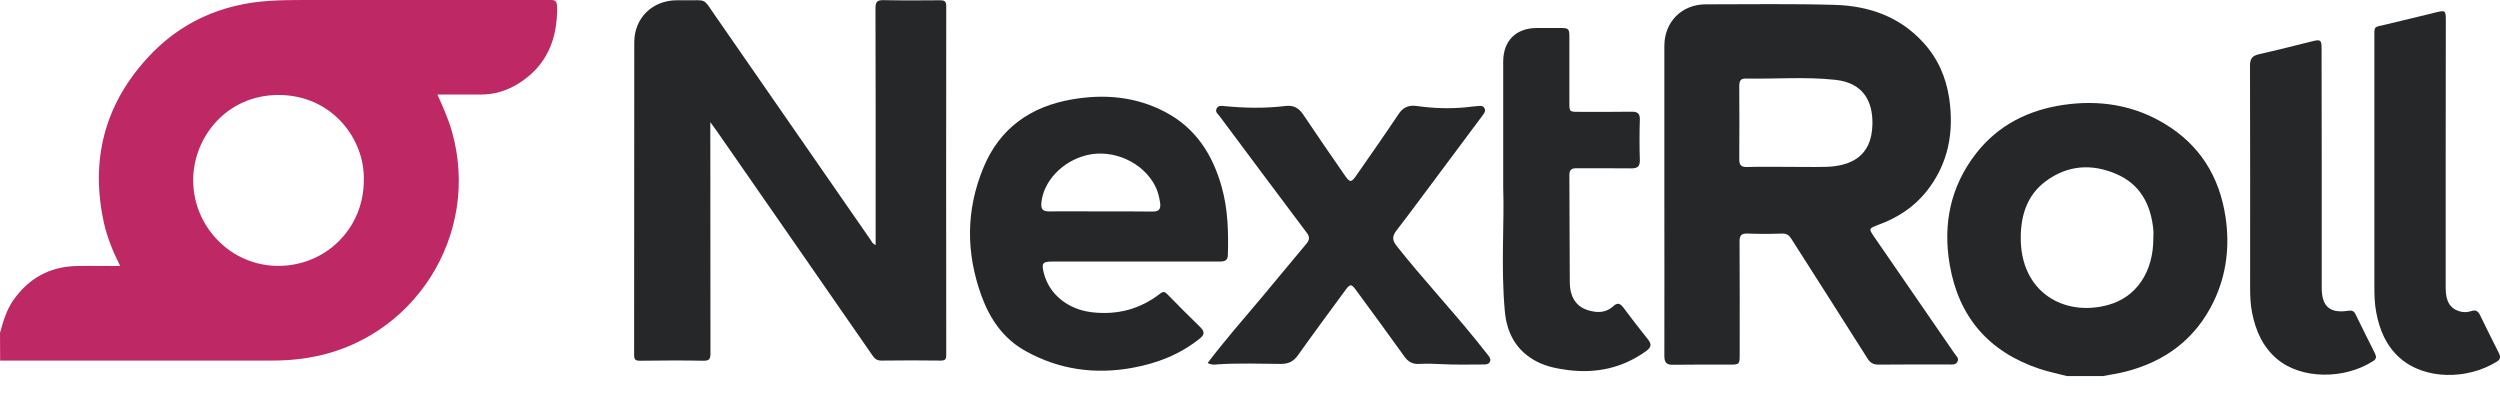
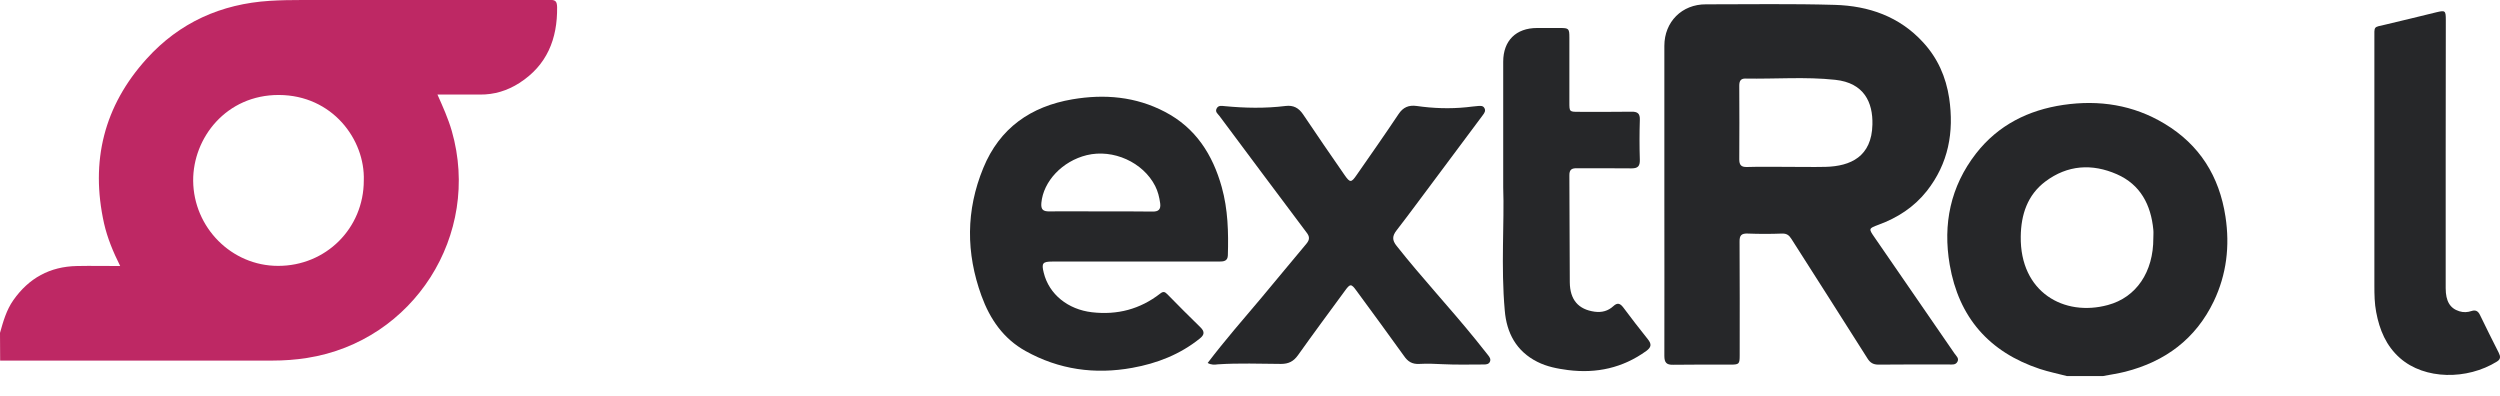
<svg xmlns="http://www.w3.org/2000/svg" width="120" height="19" viewBox="0 0 120 19" fill="none">
  <g clip-path="url(#clip0_466_19573)">
    <path d="M0 15.978C0.154 15.429 0.308 14.881 0.642 14.406C1.384 13.35 2.393 12.795 3.69 12.769C4.365 12.755 5.047 12.769 5.769 12.769C5.428 12.087 5.154 11.425 4.994 10.723C4.332 7.741 4.987 5.087 7.04 2.821C8.611 1.083 10.61 0.187 12.949 0.04C13.471 0.007 13.992 -0 14.52 -0C18.478 -0 22.429 -0 26.387 -0.007C26.661 -0.007 26.734 0.06 26.741 0.341C26.761 1.872 26.253 3.135 24.929 3.984C24.354 4.352 23.726 4.546 23.037 4.539C22.369 4.532 21.7 4.539 20.998 4.539C21.259 5.127 21.513 5.689 21.687 6.291C23.111 11.271 19.855 16.379 14.741 17.181C14.193 17.268 13.638 17.308 13.076 17.308C8.718 17.308 4.365 17.308 0.007 17.308C0 16.867 0 16.425 0 15.978ZM17.462 8.664C17.529 6.705 15.958 4.566 13.384 4.559C10.864 4.552 9.259 6.612 9.272 8.677C9.292 10.924 11.117 12.762 13.344 12.762C15.643 12.769 17.462 10.957 17.462 8.664Z" fill="#BE2864" />
    <path d="M99.209 18.05C98.774 17.936 98.34 17.849 97.912 17.709C95.478 16.9 94.021 15.235 93.586 12.708C93.252 10.756 93.62 8.951 94.85 7.367C95.913 6.003 97.363 5.281 99.048 5.034C100.76 4.786 102.397 5.034 103.895 5.936C105.58 6.946 106.529 8.463 106.823 10.402C107.037 11.806 106.877 13.17 106.262 14.46C105.392 16.272 103.928 17.355 102.01 17.843C101.662 17.93 101.301 17.983 100.947 18.05C100.365 18.05 99.79 18.05 99.209 18.05ZM103.36 11.431C103.36 11.298 103.373 11.164 103.36 11.03C103.246 9.827 102.738 8.858 101.609 8.363C100.419 7.842 99.242 7.915 98.179 8.711C97.317 9.359 97.009 10.302 96.996 11.351C96.956 14.025 99.075 15.215 101.181 14.64C102.545 14.273 103.367 13.049 103.36 11.431Z" fill="#262729" />
-     <path d="M42.03 11.759C42.03 11.271 42.03 10.817 42.03 10.362C42.03 7.04 42.037 3.724 42.023 0.401C42.023 0.067 42.117 0 42.431 0.007C43.32 0.027 44.216 0.02 45.105 0.013C45.319 0.013 45.42 0.04 45.42 0.294C45.413 5.876 45.413 11.452 45.42 17.034C45.42 17.248 45.373 17.308 45.145 17.308C44.21 17.295 43.274 17.295 42.338 17.308C42.117 17.315 42.003 17.241 41.883 17.067C39.403 13.484 36.916 9.908 34.429 6.324C34.336 6.191 34.242 6.064 34.095 5.863C34.095 6.064 34.095 6.184 34.095 6.298C34.095 9.854 34.095 13.404 34.102 16.96C34.102 17.228 34.048 17.322 33.761 17.315C32.744 17.295 31.735 17.302 30.719 17.315C30.498 17.315 30.438 17.261 30.438 17.034C30.445 12.034 30.438 7.033 30.445 2.032C30.445 0.862 31.314 0.02 32.477 0.013C32.597 0.013 32.724 0.013 32.845 0.013C33.968 0.034 33.7 -0.154 34.369 0.809C36.849 4.379 39.323 7.956 41.796 11.525C41.85 11.606 41.883 11.706 42.03 11.759Z" fill="#262729" />
    <path d="M79.889 9.553C79.889 7.1 79.889 4.653 79.889 2.2C79.889 1.05 80.731 0.201 81.888 0.208C83.947 0.208 86.012 0.174 88.071 0.234C89.696 0.281 91.173 0.789 92.31 2.033C93.012 2.795 93.406 3.697 93.56 4.707C93.801 6.338 93.527 7.849 92.484 9.172C91.875 9.941 91.08 10.456 90.164 10.79C89.696 10.964 89.689 10.977 89.963 11.372C91.247 13.244 92.537 15.109 93.821 16.974C93.901 17.088 94.041 17.195 93.961 17.355C93.874 17.529 93.7 17.495 93.547 17.495C92.424 17.495 91.294 17.489 90.171 17.502C89.916 17.502 89.769 17.415 89.636 17.201C88.426 15.283 87.202 13.377 85.986 11.465C85.872 11.285 85.758 11.205 85.538 11.211C84.99 11.232 84.448 11.232 83.9 11.211C83.592 11.198 83.492 11.292 83.499 11.606C83.512 13.424 83.505 15.236 83.505 17.054C83.505 17.476 83.479 17.502 83.051 17.502C82.135 17.502 81.226 17.495 80.31 17.509C79.996 17.516 79.889 17.409 79.889 17.081C79.895 14.567 79.889 12.06 79.889 9.553ZM85.765 8.009C86.387 8.009 87.015 8.023 87.637 8.009C88.827 7.976 89.843 7.521 89.876 5.977C89.903 4.921 89.482 3.978 88.091 3.831C86.661 3.677 85.224 3.797 83.786 3.771C83.552 3.764 83.485 3.891 83.485 4.112C83.492 5.288 83.492 6.472 83.485 7.648C83.485 7.922 83.579 8.023 83.853 8.016C84.501 7.996 85.137 8.009 85.765 8.009Z" fill="#262729" />
    <path d="M54.451 12.555C53.134 12.555 51.824 12.555 50.507 12.555C50.045 12.555 49.985 12.635 50.099 13.09C50.353 14.133 51.269 14.855 52.412 14.988C53.636 15.129 54.725 14.841 55.688 14.093C55.842 13.972 55.915 14.006 56.035 14.126C56.557 14.661 57.085 15.189 57.62 15.71C57.84 15.924 57.807 16.078 57.587 16.252C56.637 17.014 55.541 17.442 54.351 17.656C52.553 17.983 50.828 17.743 49.223 16.847C48.167 16.259 47.519 15.323 47.111 14.2C46.362 12.14 46.362 10.095 47.198 8.063C47.986 6.144 49.477 5.108 51.476 4.767C53.014 4.506 54.511 4.633 55.915 5.368C57.393 6.137 58.208 7.421 58.643 8.978C58.944 10.055 58.97 11.151 58.937 12.254C58.93 12.535 58.736 12.555 58.516 12.555C57.165 12.548 55.808 12.555 54.451 12.555ZM52.847 10.148C53.669 10.148 54.498 10.142 55.32 10.155C55.614 10.162 55.728 10.048 55.688 9.754C55.648 9.466 55.581 9.186 55.447 8.925C54.866 7.788 53.435 7.14 52.165 7.447C50.988 7.735 50.079 8.704 49.985 9.741C49.959 10.061 50.066 10.148 50.366 10.148C51.195 10.135 52.024 10.148 52.847 10.148Z" fill="#262729" />
    <path d="M57.968 17.422C58.797 16.332 59.679 15.322 60.548 14.293C61.27 13.437 61.979 12.561 62.708 11.699C62.875 11.498 62.868 11.351 62.708 11.151C61.311 9.292 59.92 7.427 58.53 5.562C58.456 5.462 58.316 5.375 58.396 5.214C58.476 5.047 58.636 5.081 58.777 5.094C59.753 5.188 60.729 5.208 61.705 5.087C62.079 5.041 62.334 5.174 62.547 5.488C63.203 6.471 63.871 7.434 64.54 8.403C64.8 8.778 64.861 8.778 65.121 8.397C65.796 7.427 66.472 6.464 67.127 5.482C67.347 5.147 67.621 5.034 68.003 5.087C68.798 5.201 69.594 5.228 70.396 5.147C70.583 5.127 70.77 5.101 70.957 5.087C71.064 5.081 71.185 5.067 71.252 5.188C71.325 5.321 71.252 5.422 71.178 5.522C70.389 6.585 69.594 7.648 68.805 8.704C68.216 9.486 67.642 10.275 67.04 11.051C66.826 11.325 66.813 11.525 67.04 11.806C68.257 13.344 69.594 14.774 70.83 16.299C71.031 16.546 71.231 16.807 71.432 17.054C71.506 17.148 71.566 17.241 71.519 17.355C71.472 17.475 71.352 17.495 71.238 17.495C70.583 17.495 69.921 17.515 69.266 17.482C68.885 17.462 68.511 17.448 68.13 17.468C67.782 17.488 67.575 17.355 67.388 17.081C66.639 16.031 65.87 14.995 65.108 13.952C64.861 13.611 64.807 13.611 64.56 13.952C63.804 14.982 63.042 16.011 62.3 17.054C62.093 17.341 61.859 17.468 61.491 17.468C60.482 17.462 59.465 17.422 58.456 17.488C58.302 17.509 58.142 17.522 57.968 17.422Z" fill="#262729" />
    <path d="M72.154 8.985C72.154 6.705 72.154 4.833 72.154 2.962C72.154 1.952 72.769 1.344 73.779 1.344C74.146 1.344 74.514 1.344 74.882 1.344C75.303 1.344 75.33 1.37 75.33 1.805C75.33 2.841 75.33 3.877 75.33 4.914C75.33 5.368 75.33 5.368 75.797 5.368C76.633 5.368 77.469 5.375 78.305 5.362C78.605 5.355 78.726 5.448 78.712 5.763C78.692 6.398 78.692 7.033 78.712 7.668C78.719 7.976 78.619 8.082 78.311 8.082C77.442 8.069 76.573 8.082 75.704 8.076C75.443 8.069 75.323 8.136 75.33 8.43C75.343 10.135 75.336 11.84 75.35 13.544C75.356 14.393 75.764 14.855 76.546 14.962C76.887 15.008 77.188 14.928 77.442 14.694C77.623 14.527 77.756 14.547 77.91 14.748C78.298 15.262 78.686 15.777 79.093 16.279C79.287 16.519 79.267 16.666 79.02 16.847C77.89 17.662 76.633 17.936 75.263 17.763C74.755 17.696 74.253 17.602 73.792 17.368C72.782 16.86 72.314 15.978 72.228 14.895C72.04 12.789 72.214 10.683 72.154 8.985Z" fill="#262729" />
    <path d="M117.393 7.421C117.393 9.56 117.393 11.699 117.393 13.832C117.393 14.46 117.6 14.801 118.048 14.941C118.248 15.002 118.436 14.995 118.636 14.928C118.817 14.868 118.944 14.921 119.037 15.115C119.331 15.724 119.632 16.325 119.94 16.934C120.027 17.108 120.04 17.241 119.853 17.355C118.422 18.244 116.383 18.231 115.2 17.188C114.531 16.599 114.217 15.831 114.057 14.982C113.977 14.567 113.97 14.139 113.97 13.718C113.97 9.767 113.97 5.816 113.97 1.859C113.97 1.237 113.916 1.317 114.491 1.183C115.314 0.989 116.129 0.789 116.951 0.588C117.373 0.488 117.399 0.508 117.399 0.963C117.393 3.122 117.393 5.268 117.393 7.421Z" fill="#262729" />
-     <path d="M111.443 8.156C111.443 10.048 111.443 11.94 111.443 13.832C111.443 14.714 111.844 15.055 112.72 14.915C112.887 14.888 112.994 14.928 113.067 15.088C113.375 15.717 113.682 16.339 113.996 16.96C114.07 17.114 114.077 17.228 113.916 17.328C112.539 18.217 110.48 18.217 109.31 17.241C108.608 16.653 108.274 15.877 108.1 15.008C108.02 14.614 108.006 14.213 108.006 13.812C108.006 10.262 108.013 6.705 108 3.155C108 2.808 108.113 2.674 108.441 2.6C109.303 2.407 110.166 2.186 111.028 1.972C111.376 1.885 111.436 1.932 111.436 2.3C111.443 4.258 111.443 6.21 111.443 8.156Z" fill="#262729" />
  </g>
  <defs>
    <clipPath id="clip0_466_19573">
      <rect width="120" height="18.05" fill="white" />
    </clipPath>
  </defs>
</svg>